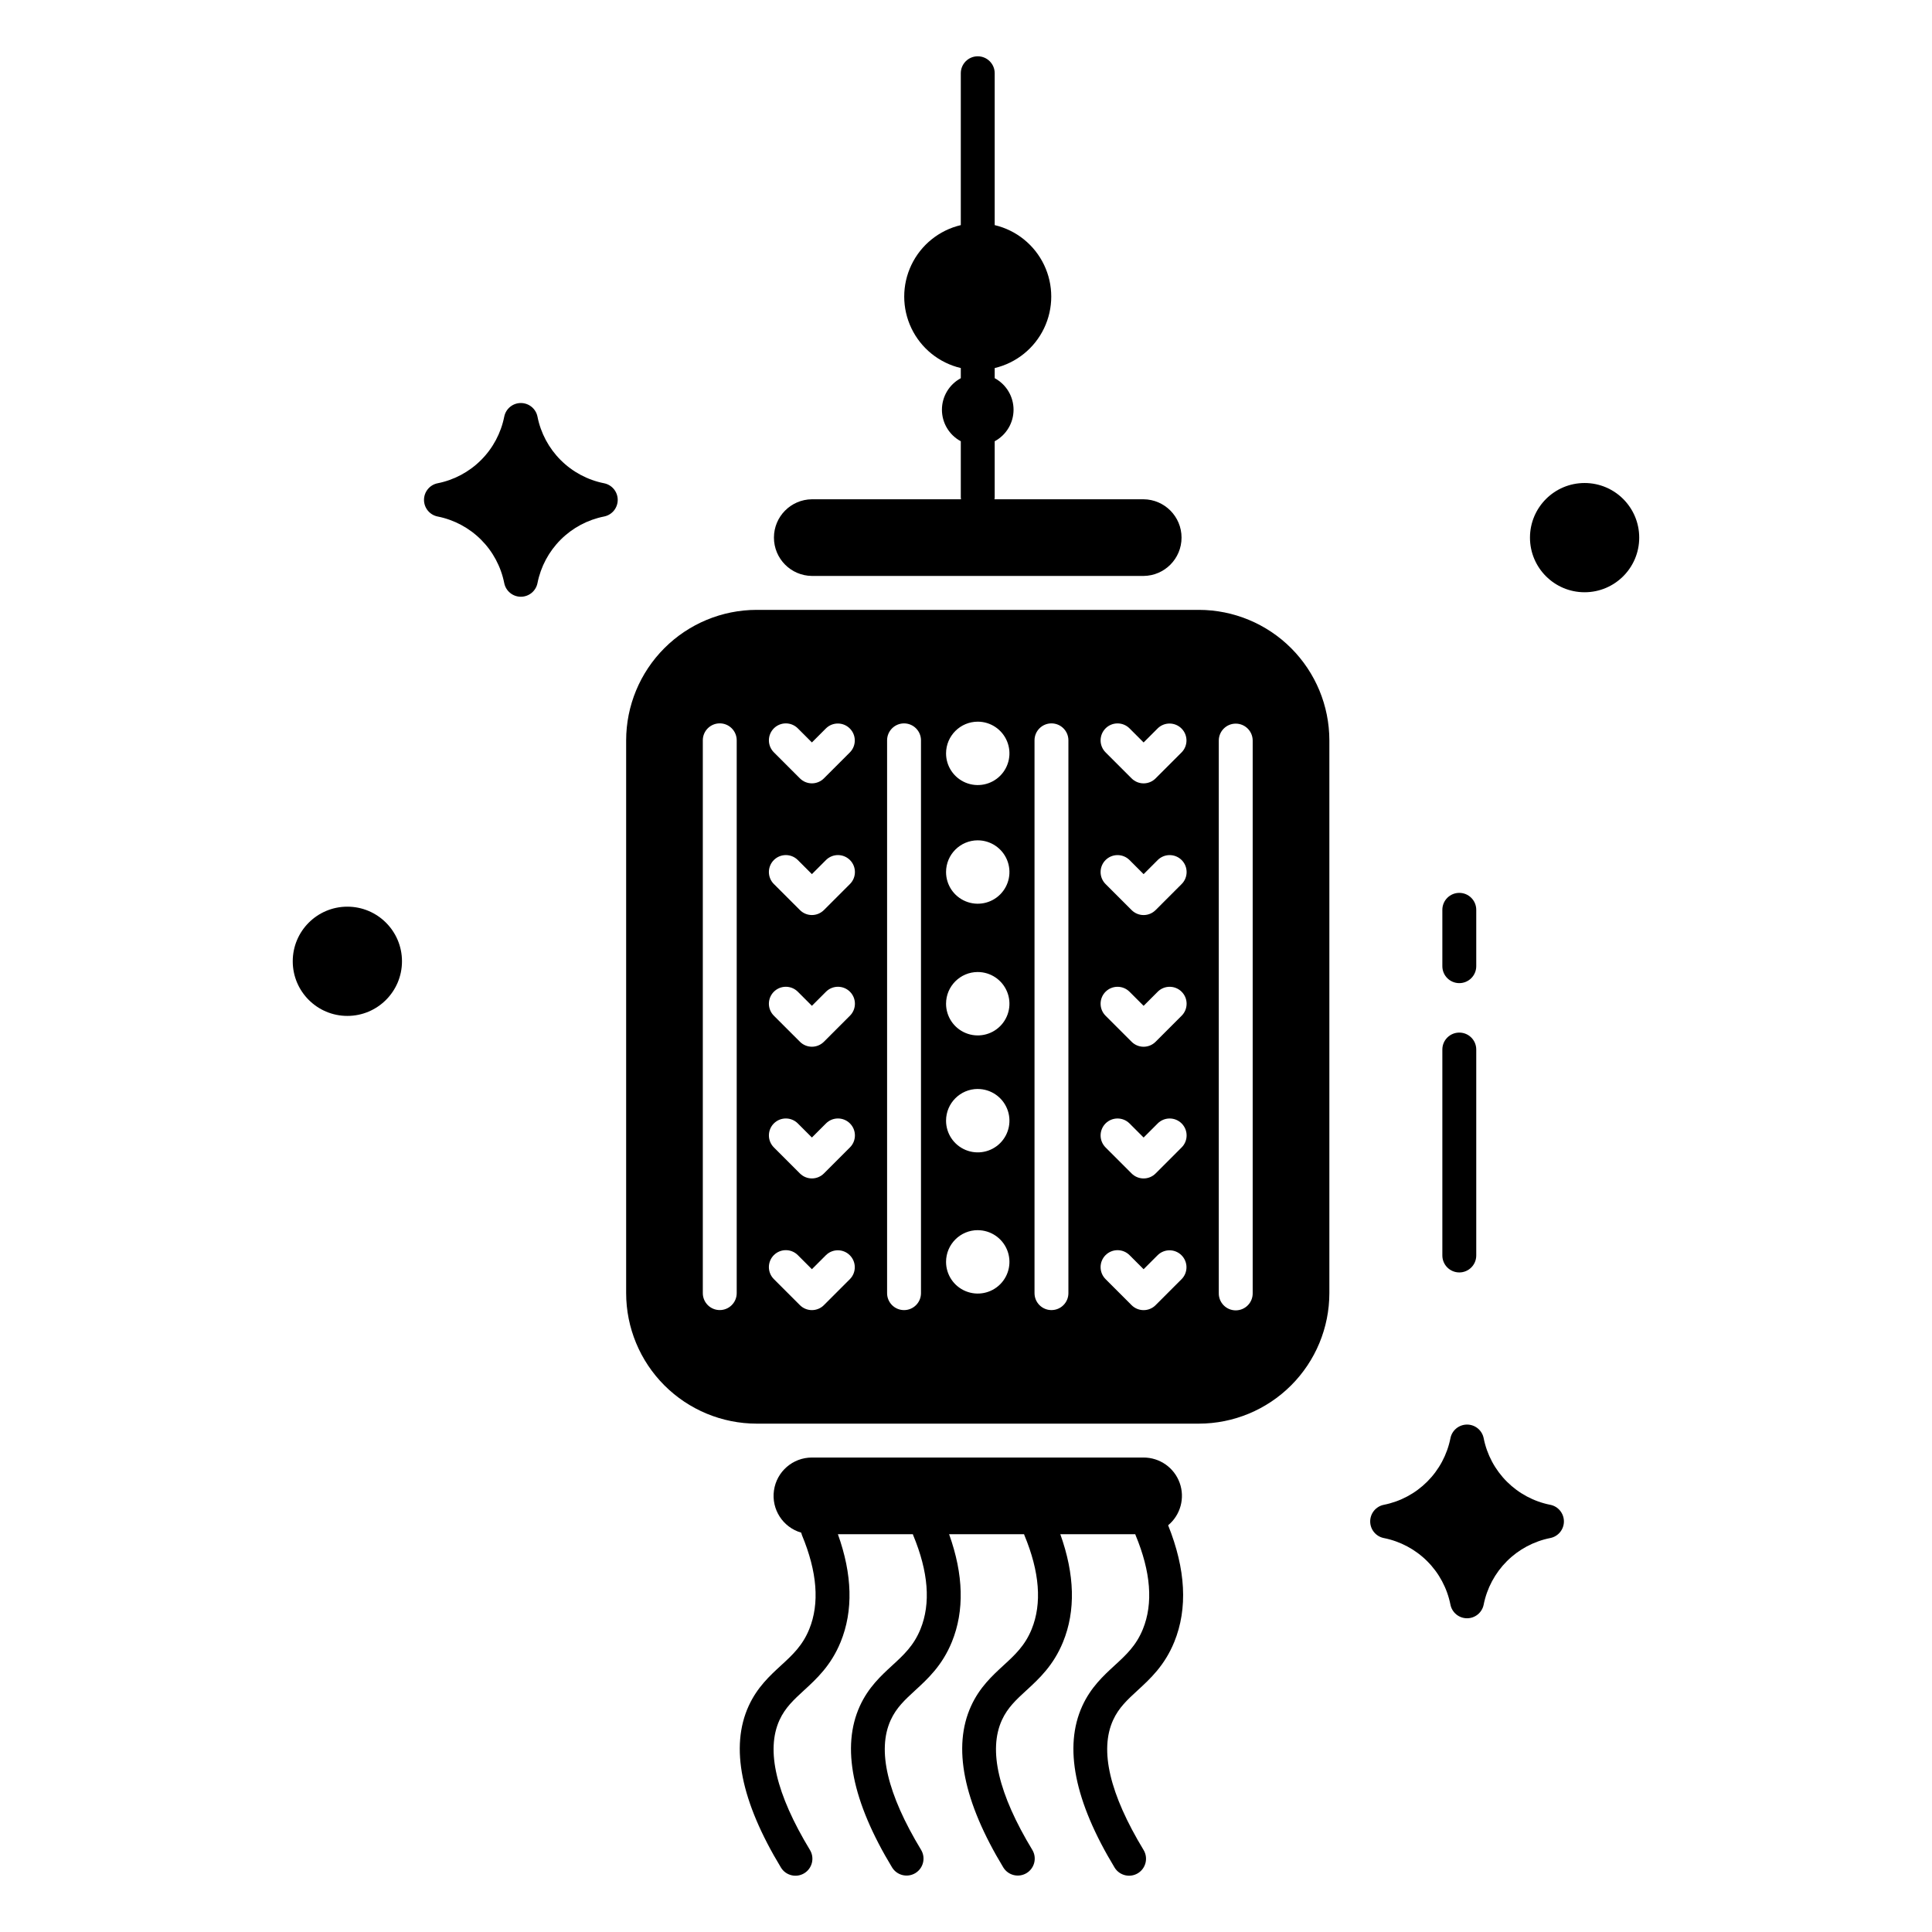
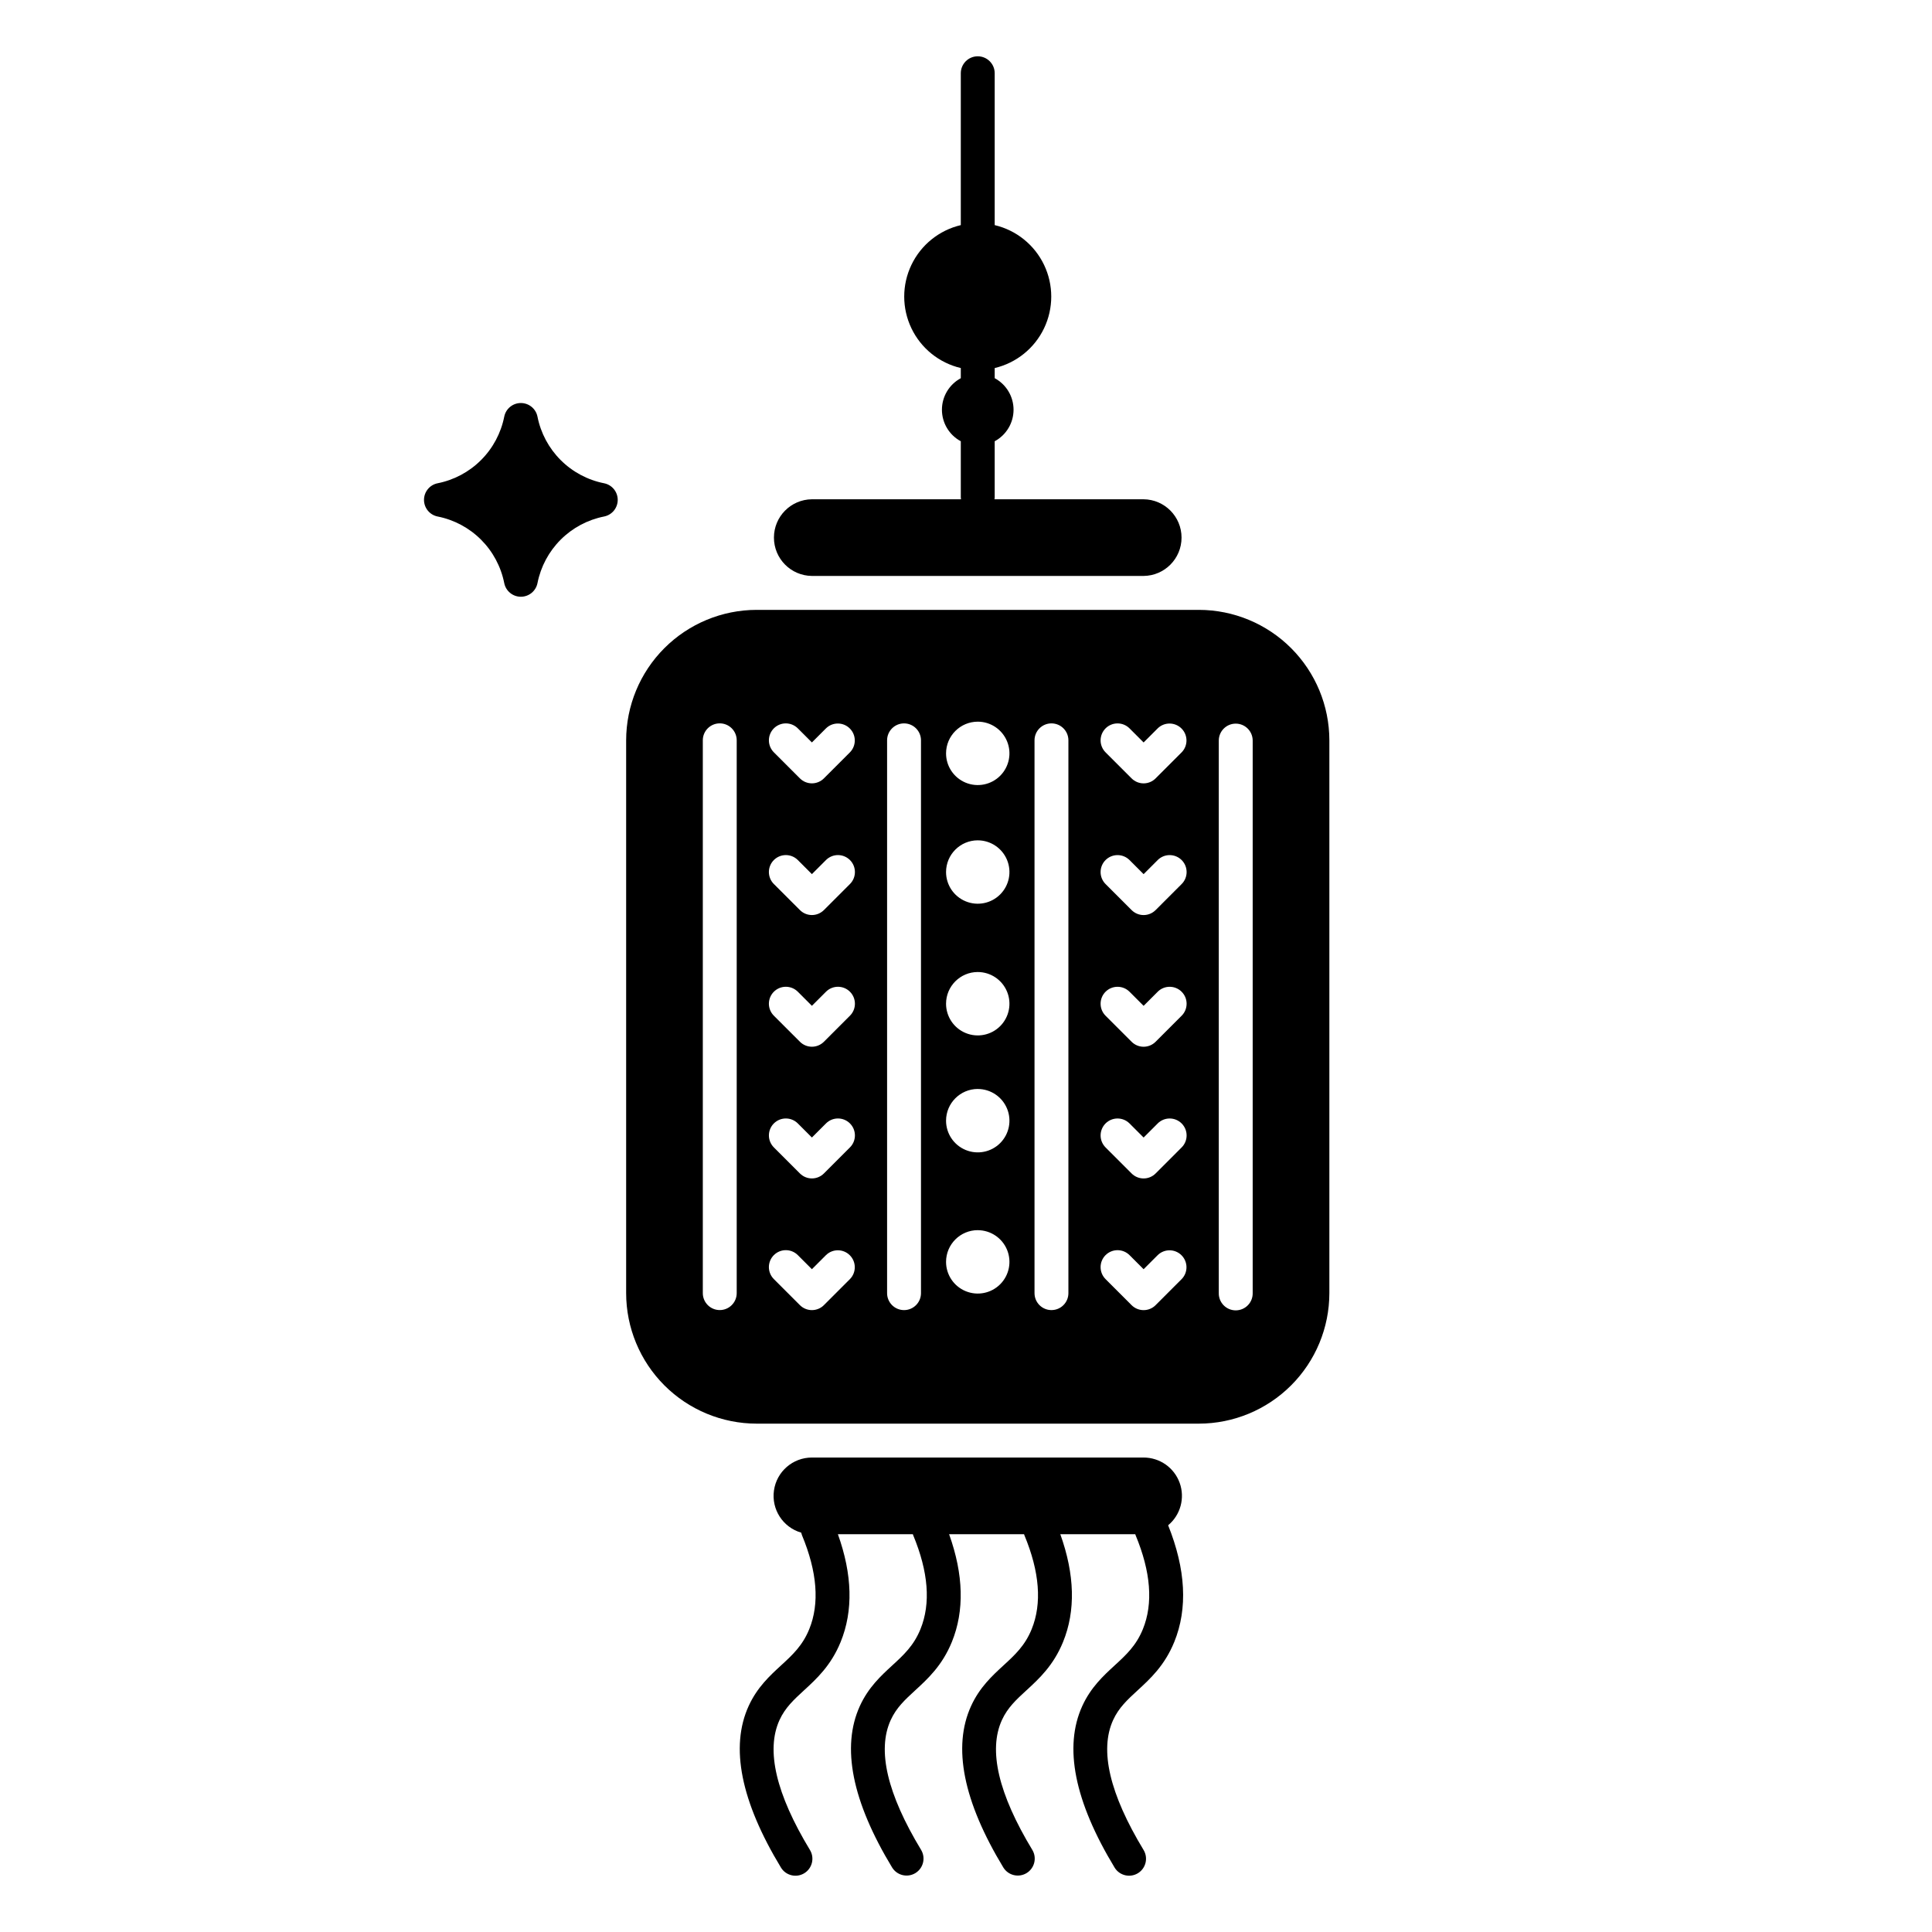
<svg xmlns="http://www.w3.org/2000/svg" fill="#000000" width="800px" height="800px" version="1.1" viewBox="144 144 512 512">
  <g>
    <path d="m445.46 591.98c3.367-3.09 7.184-6.594 9.734-12.848 3.606-8.855 3.051-19.254-1.625-30.914h-0.004c3.289-2.734 4.508-7.238 3.055-11.258-1.457-4.023-5.277-6.699-9.555-6.699h-87.902c-5.059 0-9.344 3.719-10.055 8.723-0.715 5.004 2.359 9.77 7.215 11.184 0.047 0.219 0.113 0.434 0.195 0.641 4.059 9.742 4.715 18.133 1.941 24.934-1.789 4.387-4.43 6.812-7.488 9.621-2.953 2.715-6.309 5.793-8.57 10.738-4.957 10.848-2.082 25.254 8.555 42.816 1.285 2.121 4.051 2.801 6.172 1.516 2.121-1.289 2.801-4.051 1.516-6.172-9-14.859-11.711-26.445-8.07-34.426 1.504-3.293 3.809-5.41 6.473-7.856 3.367-3.09 7.184-6.594 9.734-12.848 3.363-8.25 3.109-17.848-0.73-28.551h19.867c0.027 0.074 0.039 0.152 0.07 0.23 4.059 9.742 4.715 18.133 1.941 24.934-1.789 4.387-4.43 6.812-7.488 9.621-2.953 2.715-6.309 5.793-8.57 10.742-4.957 10.852-2.078 25.254 8.555 42.812v-0.004c1.301 2.094 4.043 2.75 6.148 1.477 2.106-1.277 2.793-4.012 1.539-6.133-9-14.859-11.715-26.445-8.07-34.426 1.504-3.293 3.809-5.41 6.473-7.856 3.367-3.09 7.184-6.594 9.734-12.848 3.363-8.25 3.109-17.848-0.73-28.551h19.867c0.027 0.074 0.039 0.152 0.07 0.23 4.059 9.742 4.711 18.133 1.945 24.934-1.789 4.387-4.43 6.812-7.488 9.621-2.953 2.715-6.309 5.793-8.57 10.742-4.957 10.852-2.082 25.254 8.555 42.812v-0.004c1.297 2.094 4.039 2.75 6.144 1.477 2.109-1.277 2.797-4.012 1.539-6.133-9-14.859-11.715-26.445-8.07-34.426 1.504-3.293 3.809-5.41 6.473-7.856 3.367-3.09 7.184-6.594 9.734-12.848 3.363-8.254 3.106-17.848-0.73-28.551h19.867c0.027 0.074 0.039 0.156 0.07 0.23 4.059 9.742 4.715 18.133 1.945 24.93-1.789 4.387-4.43 6.812-7.488 9.621-2.953 2.715-6.309 5.793-8.57 10.742-4.957 10.852-2.078 25.254 8.555 42.812 1.285 2.121 4.047 2.801 6.172 1.516 2.121-1.289 2.797-4.051 1.512-6.172-9-14.859-11.715-26.445-8.07-34.426 1.508-3.293 3.812-5.406 6.481-7.856z" />
    <path d="m359.16 296.63h87.902c5.57-0.055 10.059-4.586 10.059-10.16 0-5.57-4.488-10.102-10.059-10.156h-39.512c0.027-0.164 0.047-0.332 0.055-0.5v-14.879c3.074-1.652 4.996-4.863 4.996-8.355 0-3.492-1.922-6.703-4.996-8.355v-2.688c5.731-1.352 10.539-5.227 13.082-10.539 2.539-5.312 2.539-11.488 0-16.801-2.543-5.312-7.352-9.188-13.082-10.539v-40.246c0-2.481-2.012-4.492-4.492-4.492-2.481 0-4.492 2.012-4.492 4.492v40.246c-5.734 1.352-10.543 5.227-13.086 10.539-2.543 5.312-2.543 11.488 0 16.801 2.543 5.312 7.352 9.188 13.086 10.539v2.691c-3.078 1.652-5 4.863-5 8.355 0 3.492 1.922 6.703 5 8.355v14.875c0.004 0.168 0.023 0.336 0.051 0.5h-39.512c-5.574 0.055-10.059 4.586-10.059 10.156 0 5.574 4.484 10.105 10.059 10.16z" />
    <path d="m344.51 521.28h117.21c9.168-0.012 17.953-3.656 24.438-10.141 6.481-6.481 10.129-15.27 10.137-24.438v-146.5c-0.008-9.168-3.656-17.957-10.137-24.438-6.484-6.484-15.27-10.129-24.438-10.141h-117.21c-9.164 0.012-17.953 3.656-24.438 10.141-6.481 6.481-10.129 15.27-10.137 24.438v146.5c0.008 9.168 3.656 17.957 10.137 24.438 6.484 6.484 15.273 10.129 24.438 10.141zm122.48-181.08c0.035-2.457 2.039-4.43 4.492-4.43 2.457 0 4.457 1.973 4.492 4.43v146.5c0.02 1.203-0.445 2.363-1.293 3.219-0.844 0.859-1.996 1.34-3.199 1.34s-2.356-0.48-3.199-1.34c-0.844-0.855-1.312-2.016-1.293-3.219zm-30.008-3.172c0.844-0.844 1.984-1.316 3.176-1.316s2.336 0.473 3.18 1.316l3.731 3.731 3.731-3.731h-0.004c1.762-1.723 4.578-1.707 6.32 0.035 1.738 1.738 1.754 4.559 0.031 6.316l-6.906 6.906c-0.84 0.844-1.984 1.316-3.176 1.316s-2.332-0.473-3.176-1.316l-6.906-6.906c-0.84-0.844-1.316-1.984-1.316-3.176 0-1.191 0.477-2.336 1.316-3.176zm0 34.898c1.754-1.754 4.598-1.754 6.356 0l3.731 3.731 3.731-3.731h-0.004c0.844-0.844 1.984-1.316 3.176-1.316s2.336 0.477 3.176 1.316c1.758 1.754 1.754 4.602 0 6.356l-6.906 6.906v-0.004c-0.84 0.844-1.984 1.316-3.176 1.316s-2.332-0.473-3.176-1.316l-6.906-6.906v0.004c-0.844-0.844-1.316-1.988-1.316-3.18 0-1.195 0.473-2.336 1.316-3.18zm0 34.898c1.754-1.754 4.598-1.754 6.356 0l3.731 3.731 3.731-3.731h-0.004c1.754-1.754 4.598-1.754 6.352 0 1.754 1.754 1.754 4.598 0 6.352l-6.906 6.906c-0.84 0.844-1.984 1.316-3.176 1.316s-2.332-0.473-3.176-1.316l-6.906-6.906c-0.844-0.84-1.316-1.984-1.316-3.176 0-1.195 0.473-2.336 1.316-3.18zm0 34.898v0.004c1.754-1.754 4.598-1.754 6.356 0l3.731 3.731 3.731-3.731h-0.004c1.754-1.754 4.598-1.754 6.352 0 1.754 1.754 1.754 4.598 0 6.352l-6.906 6.906c-0.84 0.844-1.984 1.316-3.176 1.316s-2.332-0.473-3.176-1.316l-6.906-6.906c-0.84-0.844-1.316-1.984-1.316-3.176 0-1.191 0.477-2.336 1.316-3.18zm0 34.902c1.754-1.754 4.598-1.754 6.356 0l3.731 3.731 3.731-3.731h-0.004c1.762-1.719 4.578-1.707 6.32 0.035 1.738 1.742 1.754 4.559 0.031 6.316l-6.906 6.906v0.004c-0.84 0.84-1.984 1.312-3.176 1.312s-2.332-0.473-3.176-1.312l-6.906-6.906v-0.004c-0.844-0.84-1.316-1.984-1.316-3.176 0-1.195 0.473-2.336 1.316-3.18zm-18.824-136.43c0-2.481 2.008-4.492 4.488-4.492 2.484 0 4.492 2.012 4.492 4.492v146.5c0 2.481-2.008 4.492-4.492 4.492-2.481 0-4.488-2.012-4.488-4.492zm-15.043-4.945c3.394 0 6.457 2.047 7.758 5.188 1.301 3.137 0.582 6.75-1.82 9.152-2.402 2.402-6.016 3.121-9.152 1.82-3.141-1.301-5.188-4.363-5.188-7.758 0.008-4.637 3.766-8.395 8.402-8.402zm0 31.445v0.004c3.394 0 6.457 2.047 7.758 5.184 1.301 3.141 0.582 6.75-1.82 9.152-2.402 2.402-6.016 3.121-9.152 1.82-3.141-1.297-5.188-4.359-5.188-7.758 0.004-4.637 3.762-8.398 8.402-8.402zm0 34.902c3.394 0 6.457 2.047 7.758 5.188 1.301 3.137 0.582 6.75-1.82 9.152-2.402 2.402-6.016 3.121-9.152 1.82-3.141-1.301-5.188-4.363-5.188-7.762 0.004-4.637 3.762-8.398 8.402-8.402zm0 30.996c3.394 0 6.457 2.047 7.758 5.188 1.301 3.137 0.582 6.75-1.82 9.152-2.402 2.402-6.016 3.121-9.152 1.82-3.141-1.301-5.188-4.363-5.188-7.762 0.004-4.637 3.762-8.398 8.402-8.406zm0 37.414v0.004c3.394 0 6.457 2.047 7.758 5.184 1.301 3.141 0.582 6.754-1.82 9.152-2.402 2.402-6.016 3.121-9.152 1.82-3.141-1.297-5.188-4.363-5.188-7.758 0.004-4.641 3.762-8.402 8.402-8.406zm-24.027-129.81c0-2.481 2.012-4.492 4.492-4.492s4.492 2.012 4.492 4.492v146.5c0 2.481-2.012 4.492-4.492 4.492s-4.492-2.012-4.492-4.492zm-30.008-3.176c0.84-0.844 1.984-1.316 3.176-1.316 1.191 0 2.332 0.473 3.176 1.316l3.731 3.731 3.731-3.731c1.758-1.723 4.578-1.707 6.316 0.035 1.742 1.738 1.758 4.559 0.035 6.316l-6.906 6.906c-0.844 0.844-1.984 1.316-3.176 1.316-1.191 0-2.336-0.473-3.176-1.316l-6.906-6.906c-0.844-0.844-1.316-1.984-1.316-3.176 0-1.191 0.473-2.336 1.316-3.176zm0 34.898c1.754-1.754 4.598-1.754 6.352 0l3.731 3.731 3.731-3.731c0.84-0.844 1.984-1.316 3.176-1.316 1.191 0 2.332 0.477 3.176 1.316 1.754 1.754 1.754 4.602 0 6.356l-6.906 6.906v-0.004c-0.844 0.844-1.984 1.316-3.176 1.316-1.191 0-2.332-0.473-3.176-1.316l-6.906-6.906v0.004c-0.844-0.844-1.32-1.988-1.32-3.18 0-1.195 0.477-2.336 1.32-3.18zm0 34.898c1.754-1.754 4.598-1.754 6.352 0l3.731 3.731 3.731-3.731c1.754-1.754 4.598-1.754 6.352 0 1.754 1.754 1.754 4.598 0 6.352l-6.906 6.906c-0.844 0.844-1.984 1.316-3.176 1.316-1.191 0-2.332-0.473-3.176-1.316l-6.906-6.906c-0.844-0.84-1.32-1.984-1.32-3.176 0-1.195 0.477-2.336 1.32-3.18zm0 34.898v0.004c1.754-1.754 4.598-1.754 6.352 0l3.731 3.731 3.731-3.731c1.754-1.754 4.598-1.754 6.352 0s1.754 4.598 0 6.352l-6.906 6.906c-0.844 0.844-1.984 1.316-3.176 1.316-1.191 0-2.336-0.473-3.176-1.316l-6.906-6.906c-0.844-0.844-1.316-1.984-1.316-3.176 0-1.191 0.473-2.336 1.316-3.18zm0 34.902c1.754-1.754 4.598-1.754 6.352 0l3.731 3.731 3.731-3.731c1.758-1.719 4.578-1.707 6.316 0.035 1.742 1.742 1.758 4.559 0.035 6.316l-6.906 6.906v0.004c-0.844 0.84-1.984 1.312-3.176 1.312-1.191 0-2.332-0.473-3.176-1.312l-6.906-6.906v-0.004c-0.844-0.84-1.32-1.984-1.32-3.176 0-1.195 0.477-2.336 1.32-3.18zm-18.828-136.43c0-2.481 2.012-4.492 4.492-4.492 2.481 0 4.492 2.012 4.492 4.492v146.5c0 2.481-2.012 4.492-4.492 4.492-2.481 0-4.492-2.012-4.492-4.492z" />
-     <path d="m530.73 481.21c2.481 0 4.492-2.012 4.492-4.492v-54.582c0-2.481-2.012-4.488-4.492-4.488s-4.492 2.008-4.492 4.488v54.578c0 1.191 0.473 2.336 1.316 3.18 0.84 0.84 1.984 1.316 3.176 1.316z" />
-     <path d="m530.73 404.54c1.191 0 2.332-0.473 3.176-1.316s1.316-1.984 1.316-3.176v-14.934c0-2.484-2.012-4.492-4.492-4.492s-4.492 2.008-4.492 4.492v14.934c0 2.481 2.012 4.492 4.492 4.492z" />
-     <path d="m554.84 542.79c-4.359-0.863-8.363-3.004-11.508-6.144-3.141-3.144-5.281-7.148-6.144-11.508-0.418-2.102-2.262-3.613-4.402-3.613-2.144 0-3.988 1.512-4.406 3.613-0.863 4.359-3.004 8.363-6.148 11.508-3.141 3.141-7.144 5.281-11.508 6.144-2.098 0.418-3.609 2.262-3.609 4.406 0 2.141 1.512 3.984 3.609 4.402 4.359 0.863 8.367 3.004 11.508 6.144 3.144 3.141 5.281 7.144 6.148 11.504 0.418 2.102 2.262 3.613 4.406 3.613 2.141 0 3.984-1.512 4.402-3.613 0.863-4.359 3.004-8.363 6.144-11.508 3.144-3.141 7.148-5.281 11.508-6.144 2.102-0.418 3.613-2.262 3.613-4.402 0-2.144-1.512-3.988-3.613-4.406z" />
    <path d="m304.09 272.07c-4.359-0.863-8.363-3.004-11.508-6.148-3.141-3.141-5.281-7.144-6.144-11.504-0.418-2.102-2.262-3.613-4.406-3.613-2.141 0-3.984 1.512-4.402 3.613-0.867 4.359-3.004 8.363-6.148 11.504-3.141 3.144-7.148 5.285-11.508 6.148-2.098 0.418-3.609 2.262-3.609 4.402 0 2.144 1.512 3.988 3.609 4.406 4.359 0.863 8.367 3.004 11.508 6.144 3.144 3.144 5.281 7.148 6.148 11.508 0.418 2.102 2.262 3.613 4.402 3.613 2.144 0 3.988-1.512 4.406-3.613 0.863-4.359 3-8.367 6.144-11.508 3.141-3.144 7.148-5.281 11.508-6.144 2.102-0.418 3.613-2.262 3.613-4.406 0-2.141-1.512-3.984-3.613-4.402z" />
-     <path d="m250.53 398.75c0 7.996-6.481 14.477-14.477 14.477-7.992 0-14.473-6.481-14.473-14.477 0-7.992 6.481-14.473 14.473-14.473 7.996 0 14.477 6.481 14.477 14.473" />
-     <path d="m578.41 286.48c0 7.992-6.481 14.473-14.473 14.473-7.996 0-14.477-6.481-14.477-14.473 0-7.996 6.481-14.477 14.477-14.477 7.992 0 14.473 6.481 14.473 14.477" />
  </g>
</svg>